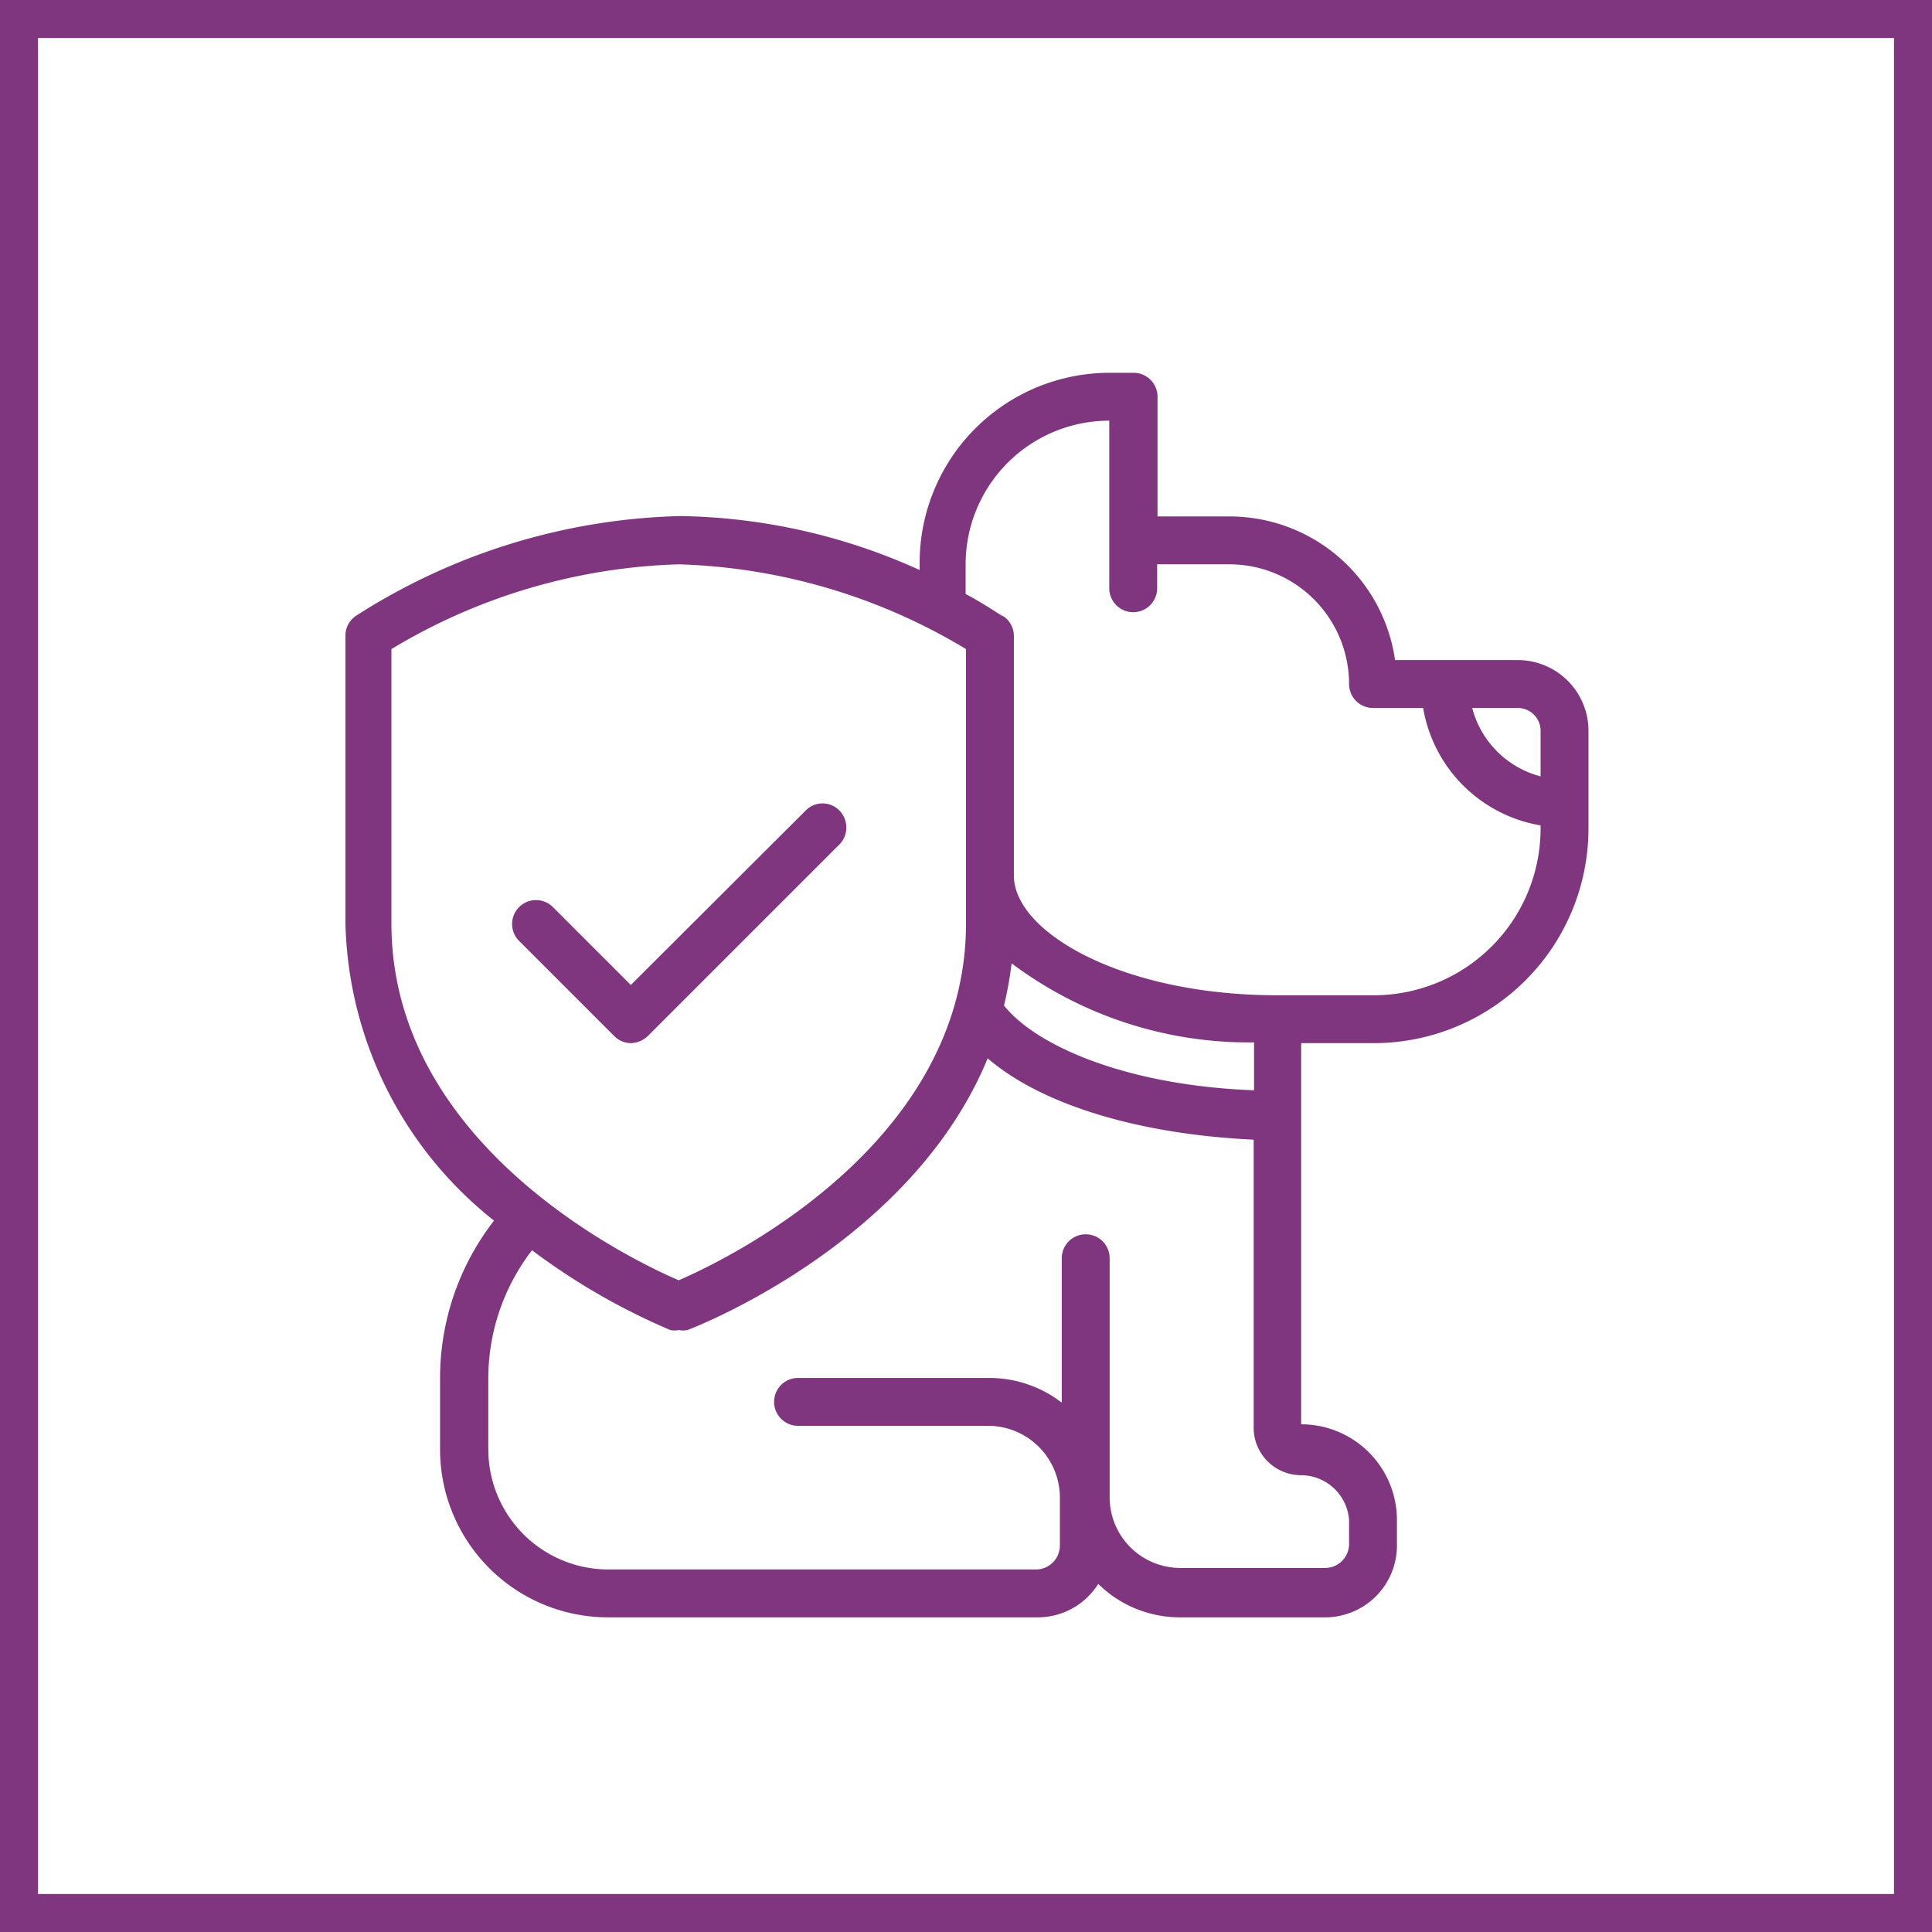
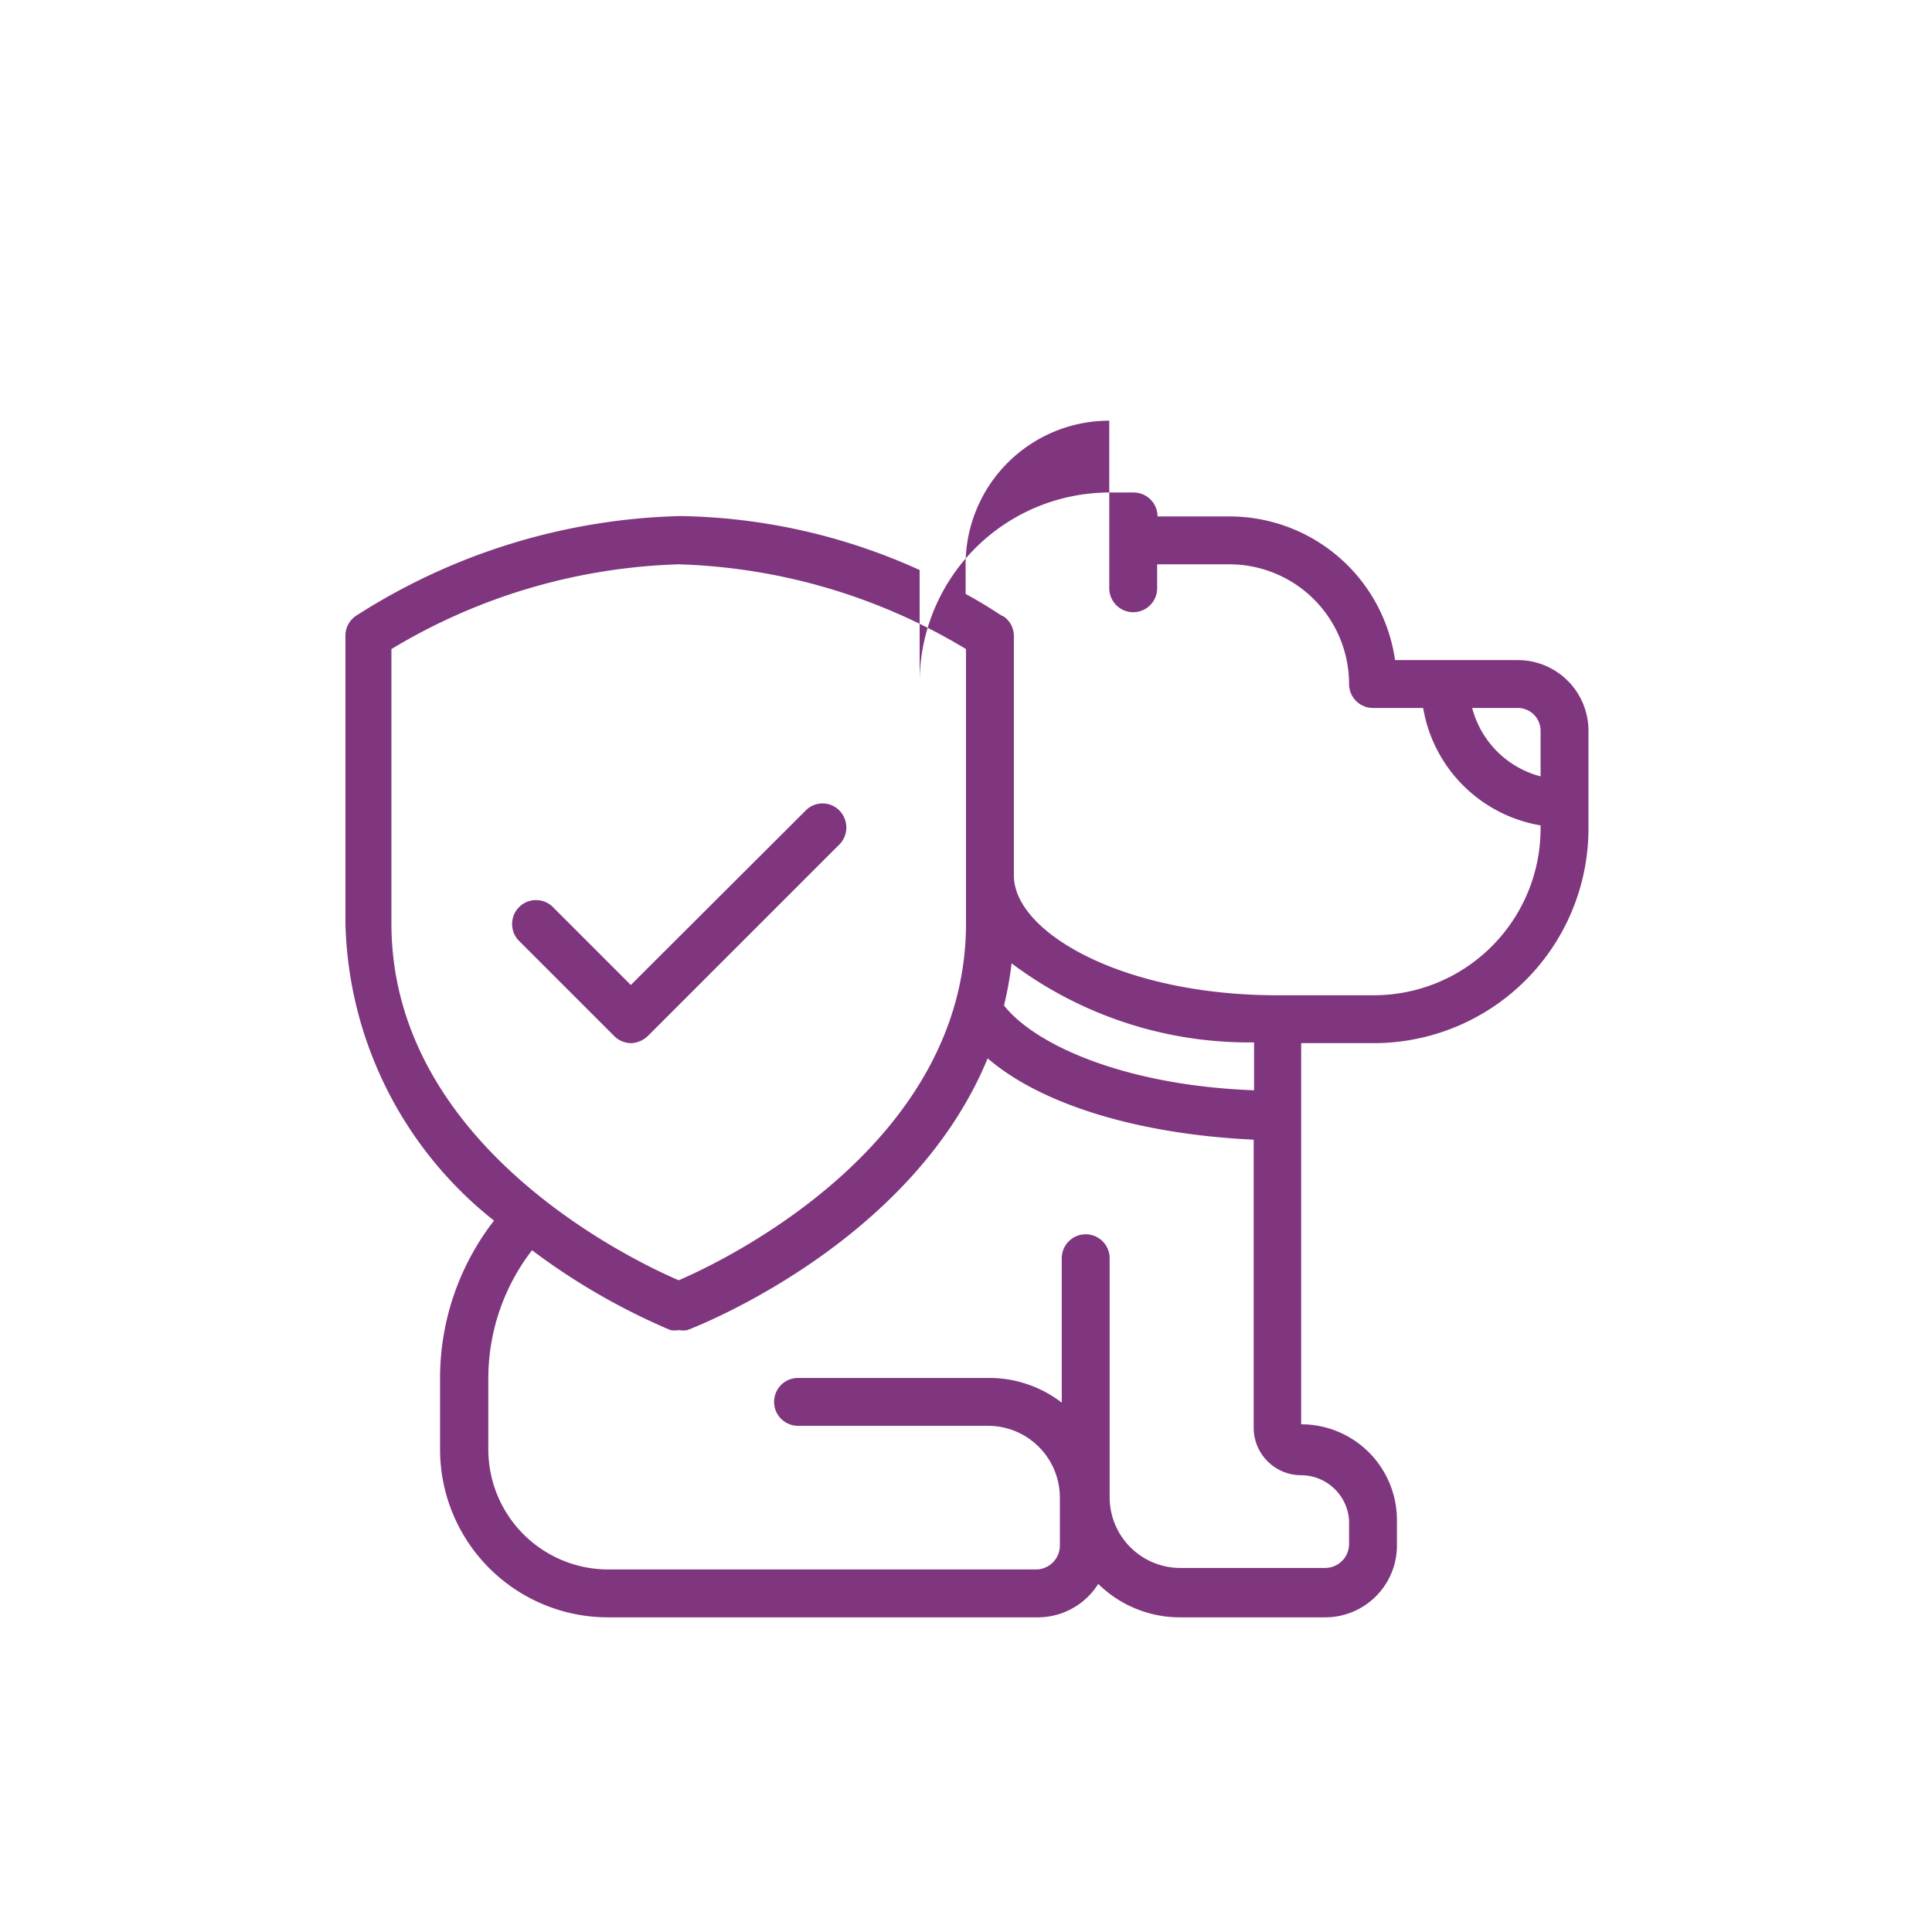
<svg xmlns="http://www.w3.org/2000/svg" viewBox="0 0 50.84 50.84">
  <defs>
    <style>.cls-1{fill:#7f367f;}.cls-2{fill:none;stroke:#7f367f;stroke-miterlimit:10;}</style>
  </defs>
  <g id="Capa_2" data-name="Capa 2">
    <g id="Capa_1-2" data-name="Capa 1">
-       <path class="cls-1" d="M39.94,17.37H36.71a4.4,4.4,0,0,0-4.36-3.78H30.46V10.44a.63.63,0,0,0-.63-.63H29.2a5,5,0,0,0-5,5V15a15.76,15.76,0,0,0-6.3-1.42,16.53,16.53,0,0,0-8.54,2.63.63.63,0,0,0-.27.52V24.3A10.28,10.28,0,0,0,13,32.12a6.76,6.76,0,0,0-1.42,4.14v1.89A4.42,4.42,0,0,0,16,42.56H27.31a1.88,1.88,0,0,0,1.59-.88,3.06,3.06,0,0,0,2.16.88h3.81a1.89,1.89,0,0,0,1.89-1.89V40a2.52,2.52,0,0,0-2.52-2.52V27.45h1.92a5.65,5.65,0,0,0,5.64-5.64V19.23A1.86,1.86,0,0,0,39.94,17.37ZM10.3,24.3V17.08a15.52,15.52,0,0,1,7.56-2.23,15.52,15.52,0,0,1,7.56,2.23V24.3c0,5.8-6.28,8.84-7.56,9.39C16.58,33.14,10.3,30.12,10.3,24.3ZM35.5,40v.63a.63.63,0,0,1-.63.63H31.06a1.86,1.86,0,0,1-1.86-1.86V33.11a.63.63,0,0,0-1.26,0v3.8a3.13,3.13,0,0,0-1.89-.65H21a.63.63,0,1,0,0,1.26h5a1.89,1.89,0,0,1,1.89,1.89v1.26a.63.63,0,0,1-.63.63H16a3.16,3.16,0,0,1-3.15-3.15V36.26A5.52,5.52,0,0,1,14,32.9,17.32,17.32,0,0,0,17.64,35a.57.57,0,0,0,.22,0,.62.62,0,0,0,.23,0c.29-.11,5.91-2.31,7.9-7.15,1.43,1.23,4,2,7,2.14v7.57a1.25,1.25,0,0,0,1.26,1.26A1.27,1.27,0,0,1,35.5,40ZM26.42,26.46a9.5,9.5,0,0,0,.2-1.11A10.4,10.4,0,0,0,33,27.43v1.26C29.69,28.57,27.28,27.54,26.42,26.46Zm14.12-4.65a4.39,4.39,0,0,1-4.38,4.38H33.61c-4.08,0-6.93-1.66-6.93-3.15v-6.3a.63.63,0,0,0-.27-.52c-.05,0-.4-.27-1-.59v-.78a3.78,3.78,0,0,1,3.78-3.78v4.41a.63.63,0,0,0,1.26,0v-.63h1.89A3.15,3.15,0,0,1,35.5,18a.63.63,0,0,0,.63.63h1.32a3.77,3.77,0,0,0,3.09,3.09Zm0-1.38a2.52,2.52,0,0,1-1.8-1.8h1.2a.6.6,0,0,1,.6.6Zm-18.45.9a.62.62,0,0,0-.89,0l-4.6,4.59-2.07-2.07a.63.63,0,0,0-.89.89l2.52,2.52a.63.63,0,0,0,.44.19.67.67,0,0,0,.45-.19l5-5A.64.64,0,0,0,22.09,21.33Z" />
-       <rect class="cls-2" x="0.5" y="0.5" width="49.84" height="49.84" />
+       <path class="cls-1" d="M39.94,17.37H36.71a4.4,4.4,0,0,0-4.36-3.78H30.46a.63.63,0,0,0-.63-.63H29.2a5,5,0,0,0-5,5V15a15.76,15.76,0,0,0-6.3-1.42,16.53,16.53,0,0,0-8.54,2.63.63.63,0,0,0-.27.52V24.3A10.28,10.28,0,0,0,13,32.12a6.76,6.76,0,0,0-1.42,4.14v1.89A4.42,4.42,0,0,0,16,42.56H27.31a1.88,1.88,0,0,0,1.59-.88,3.06,3.06,0,0,0,2.16.88h3.81a1.89,1.89,0,0,0,1.89-1.89V40a2.52,2.52,0,0,0-2.52-2.52V27.45h1.92a5.65,5.65,0,0,0,5.64-5.64V19.23A1.86,1.86,0,0,0,39.94,17.37ZM10.3,24.3V17.08a15.52,15.52,0,0,1,7.56-2.23,15.52,15.52,0,0,1,7.56,2.23V24.3c0,5.8-6.28,8.84-7.56,9.39C16.58,33.14,10.3,30.12,10.3,24.3ZM35.5,40v.63a.63.63,0,0,1-.63.63H31.06a1.86,1.86,0,0,1-1.86-1.86V33.11a.63.63,0,0,0-1.26,0v3.8a3.13,3.13,0,0,0-1.89-.65H21a.63.63,0,1,0,0,1.26h5a1.89,1.89,0,0,1,1.89,1.89v1.26a.63.63,0,0,1-.63.63H16a3.16,3.16,0,0,1-3.15-3.15V36.26A5.52,5.52,0,0,1,14,32.9,17.32,17.32,0,0,0,17.64,35a.57.57,0,0,0,.22,0,.62.62,0,0,0,.23,0c.29-.11,5.91-2.31,7.9-7.15,1.43,1.23,4,2,7,2.14v7.57a1.25,1.25,0,0,0,1.26,1.26A1.27,1.27,0,0,1,35.5,40ZM26.42,26.46a9.5,9.5,0,0,0,.2-1.11A10.4,10.4,0,0,0,33,27.43v1.26C29.69,28.57,27.28,27.54,26.42,26.46Zm14.12-4.65a4.39,4.39,0,0,1-4.38,4.38H33.61c-4.08,0-6.93-1.66-6.93-3.15v-6.3a.63.63,0,0,0-.27-.52c-.05,0-.4-.27-1-.59v-.78a3.78,3.78,0,0,1,3.78-3.78v4.41a.63.63,0,0,0,1.26,0v-.63h1.89A3.15,3.15,0,0,1,35.5,18a.63.63,0,0,0,.63.63h1.32a3.77,3.77,0,0,0,3.09,3.09Zm0-1.38a2.52,2.52,0,0,1-1.8-1.8h1.2a.6.6,0,0,1,.6.6Zm-18.45.9a.62.62,0,0,0-.89,0l-4.6,4.59-2.07-2.07a.63.63,0,0,0-.89.89l2.52,2.52a.63.63,0,0,0,.44.19.67.67,0,0,0,.45-.19l5-5A.64.64,0,0,0,22.09,21.33Z" />
    </g>
  </g>
</svg>